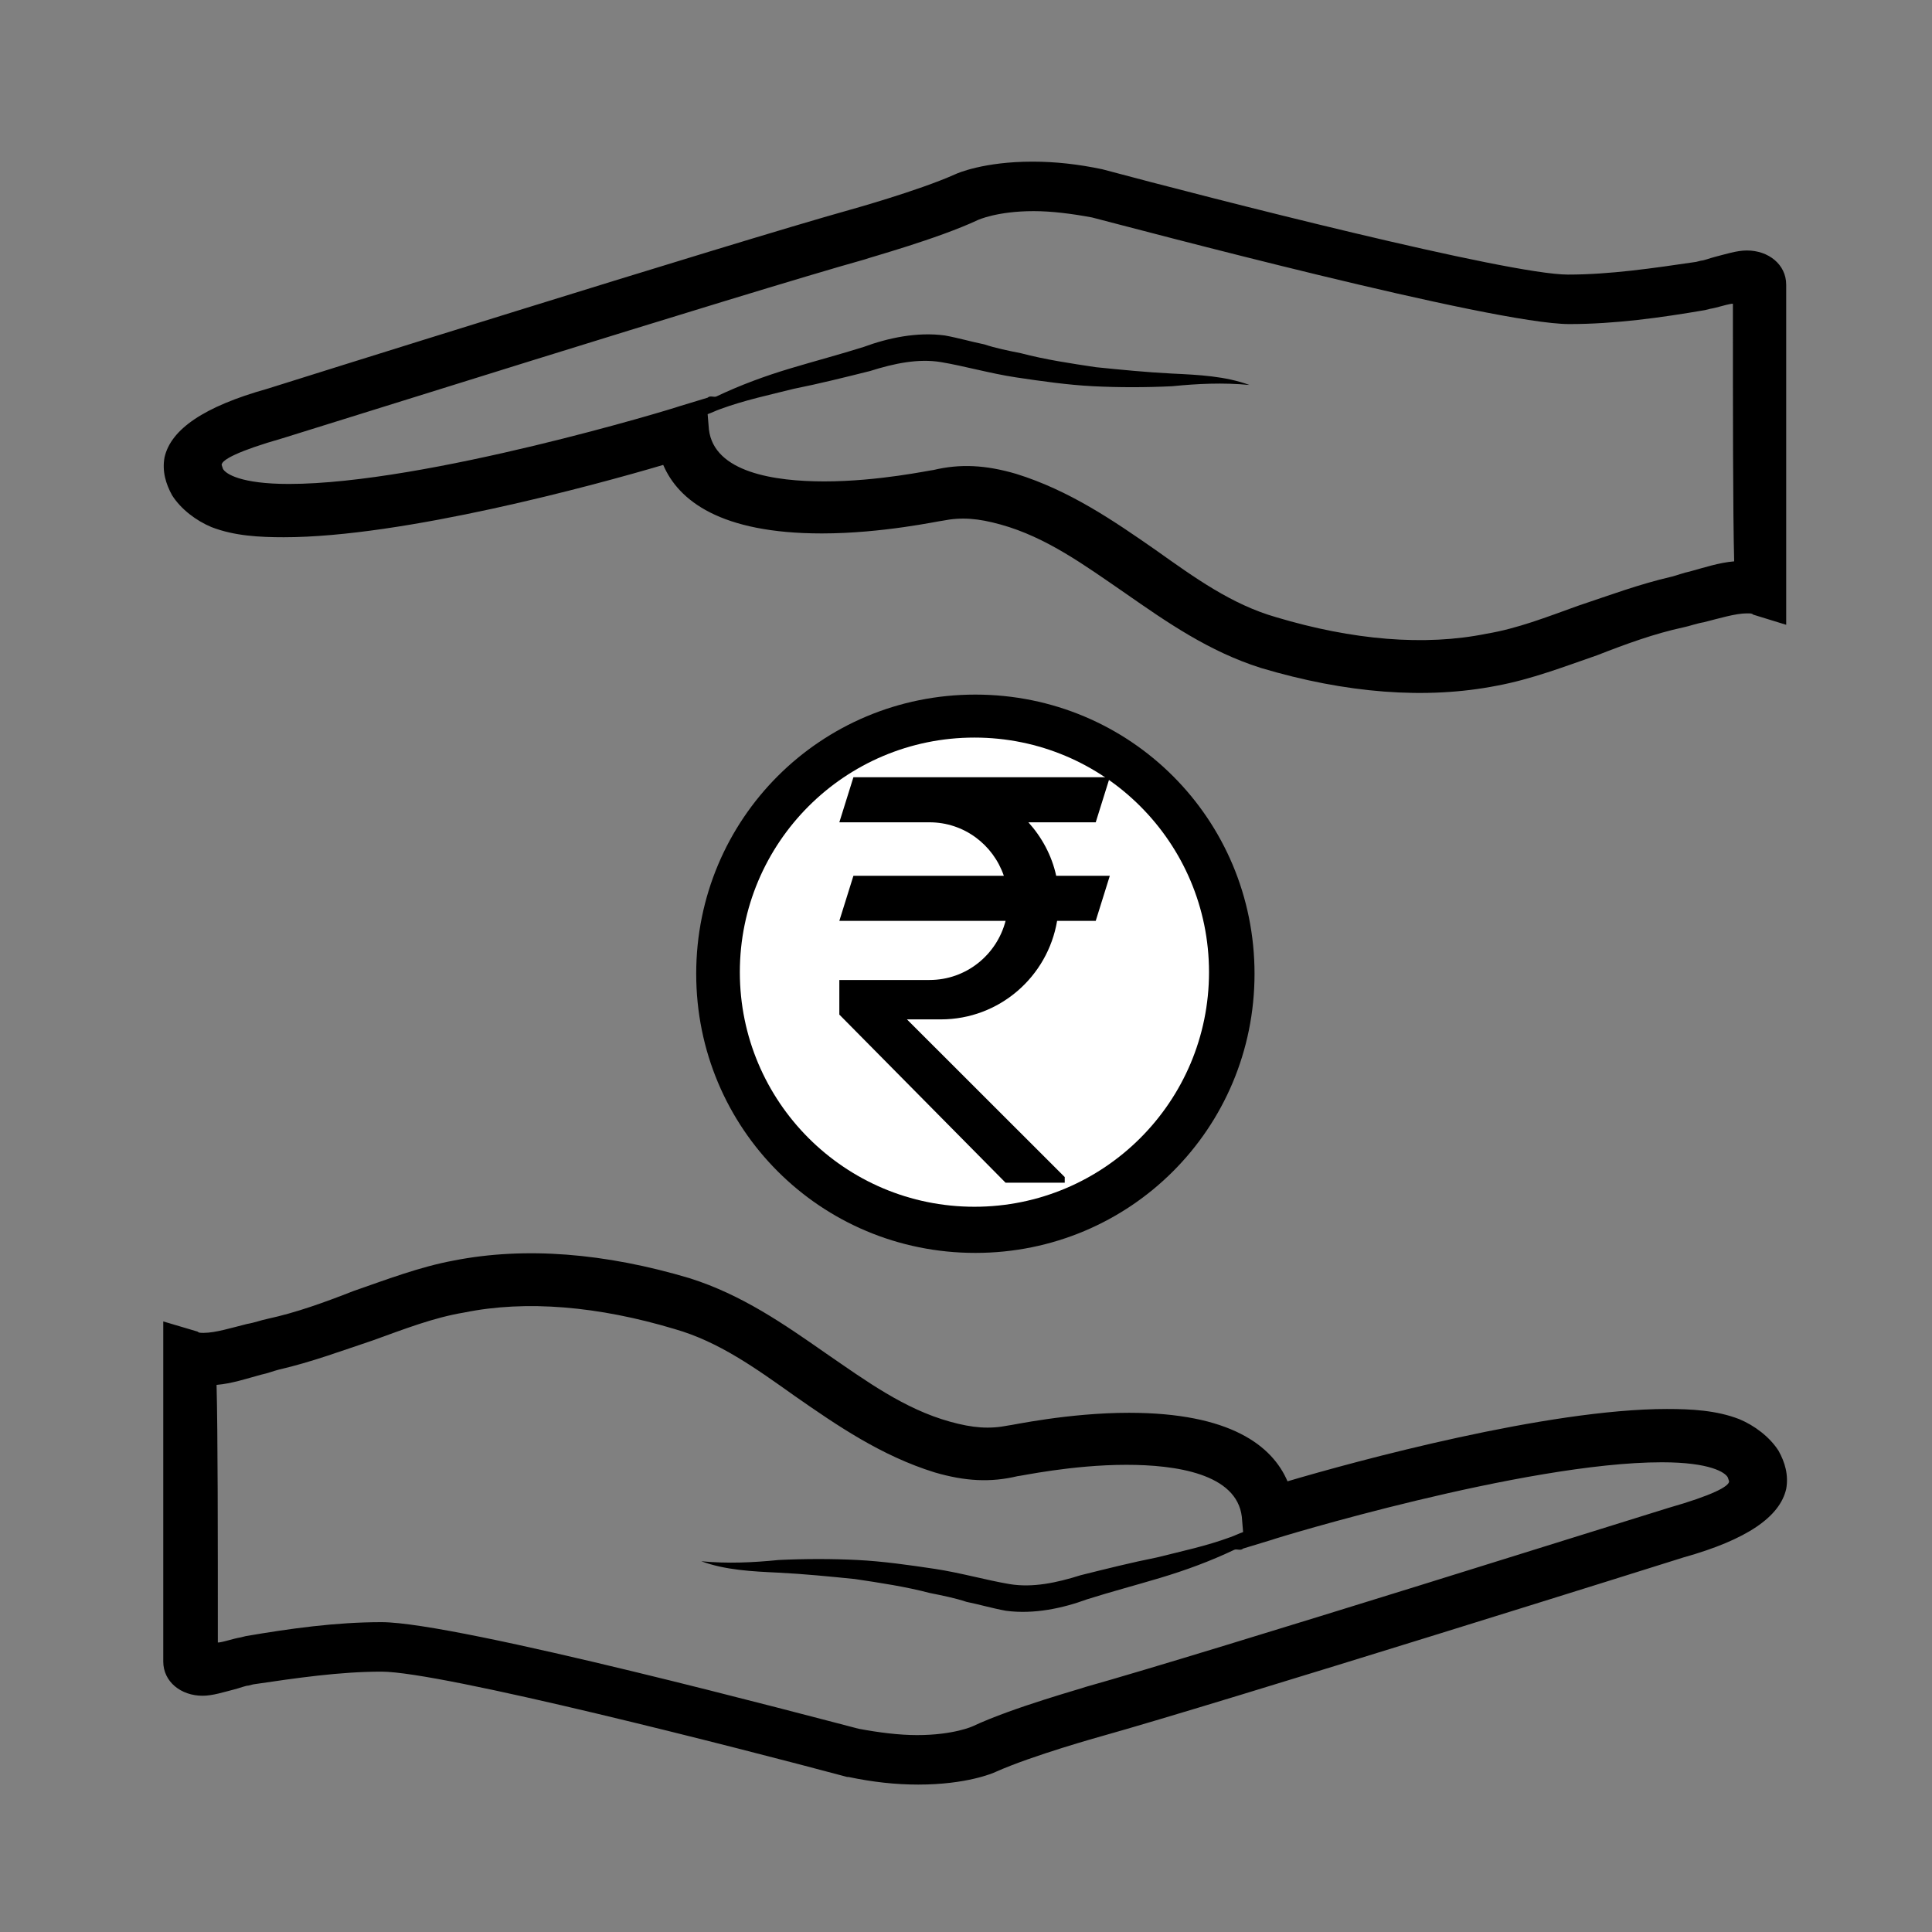
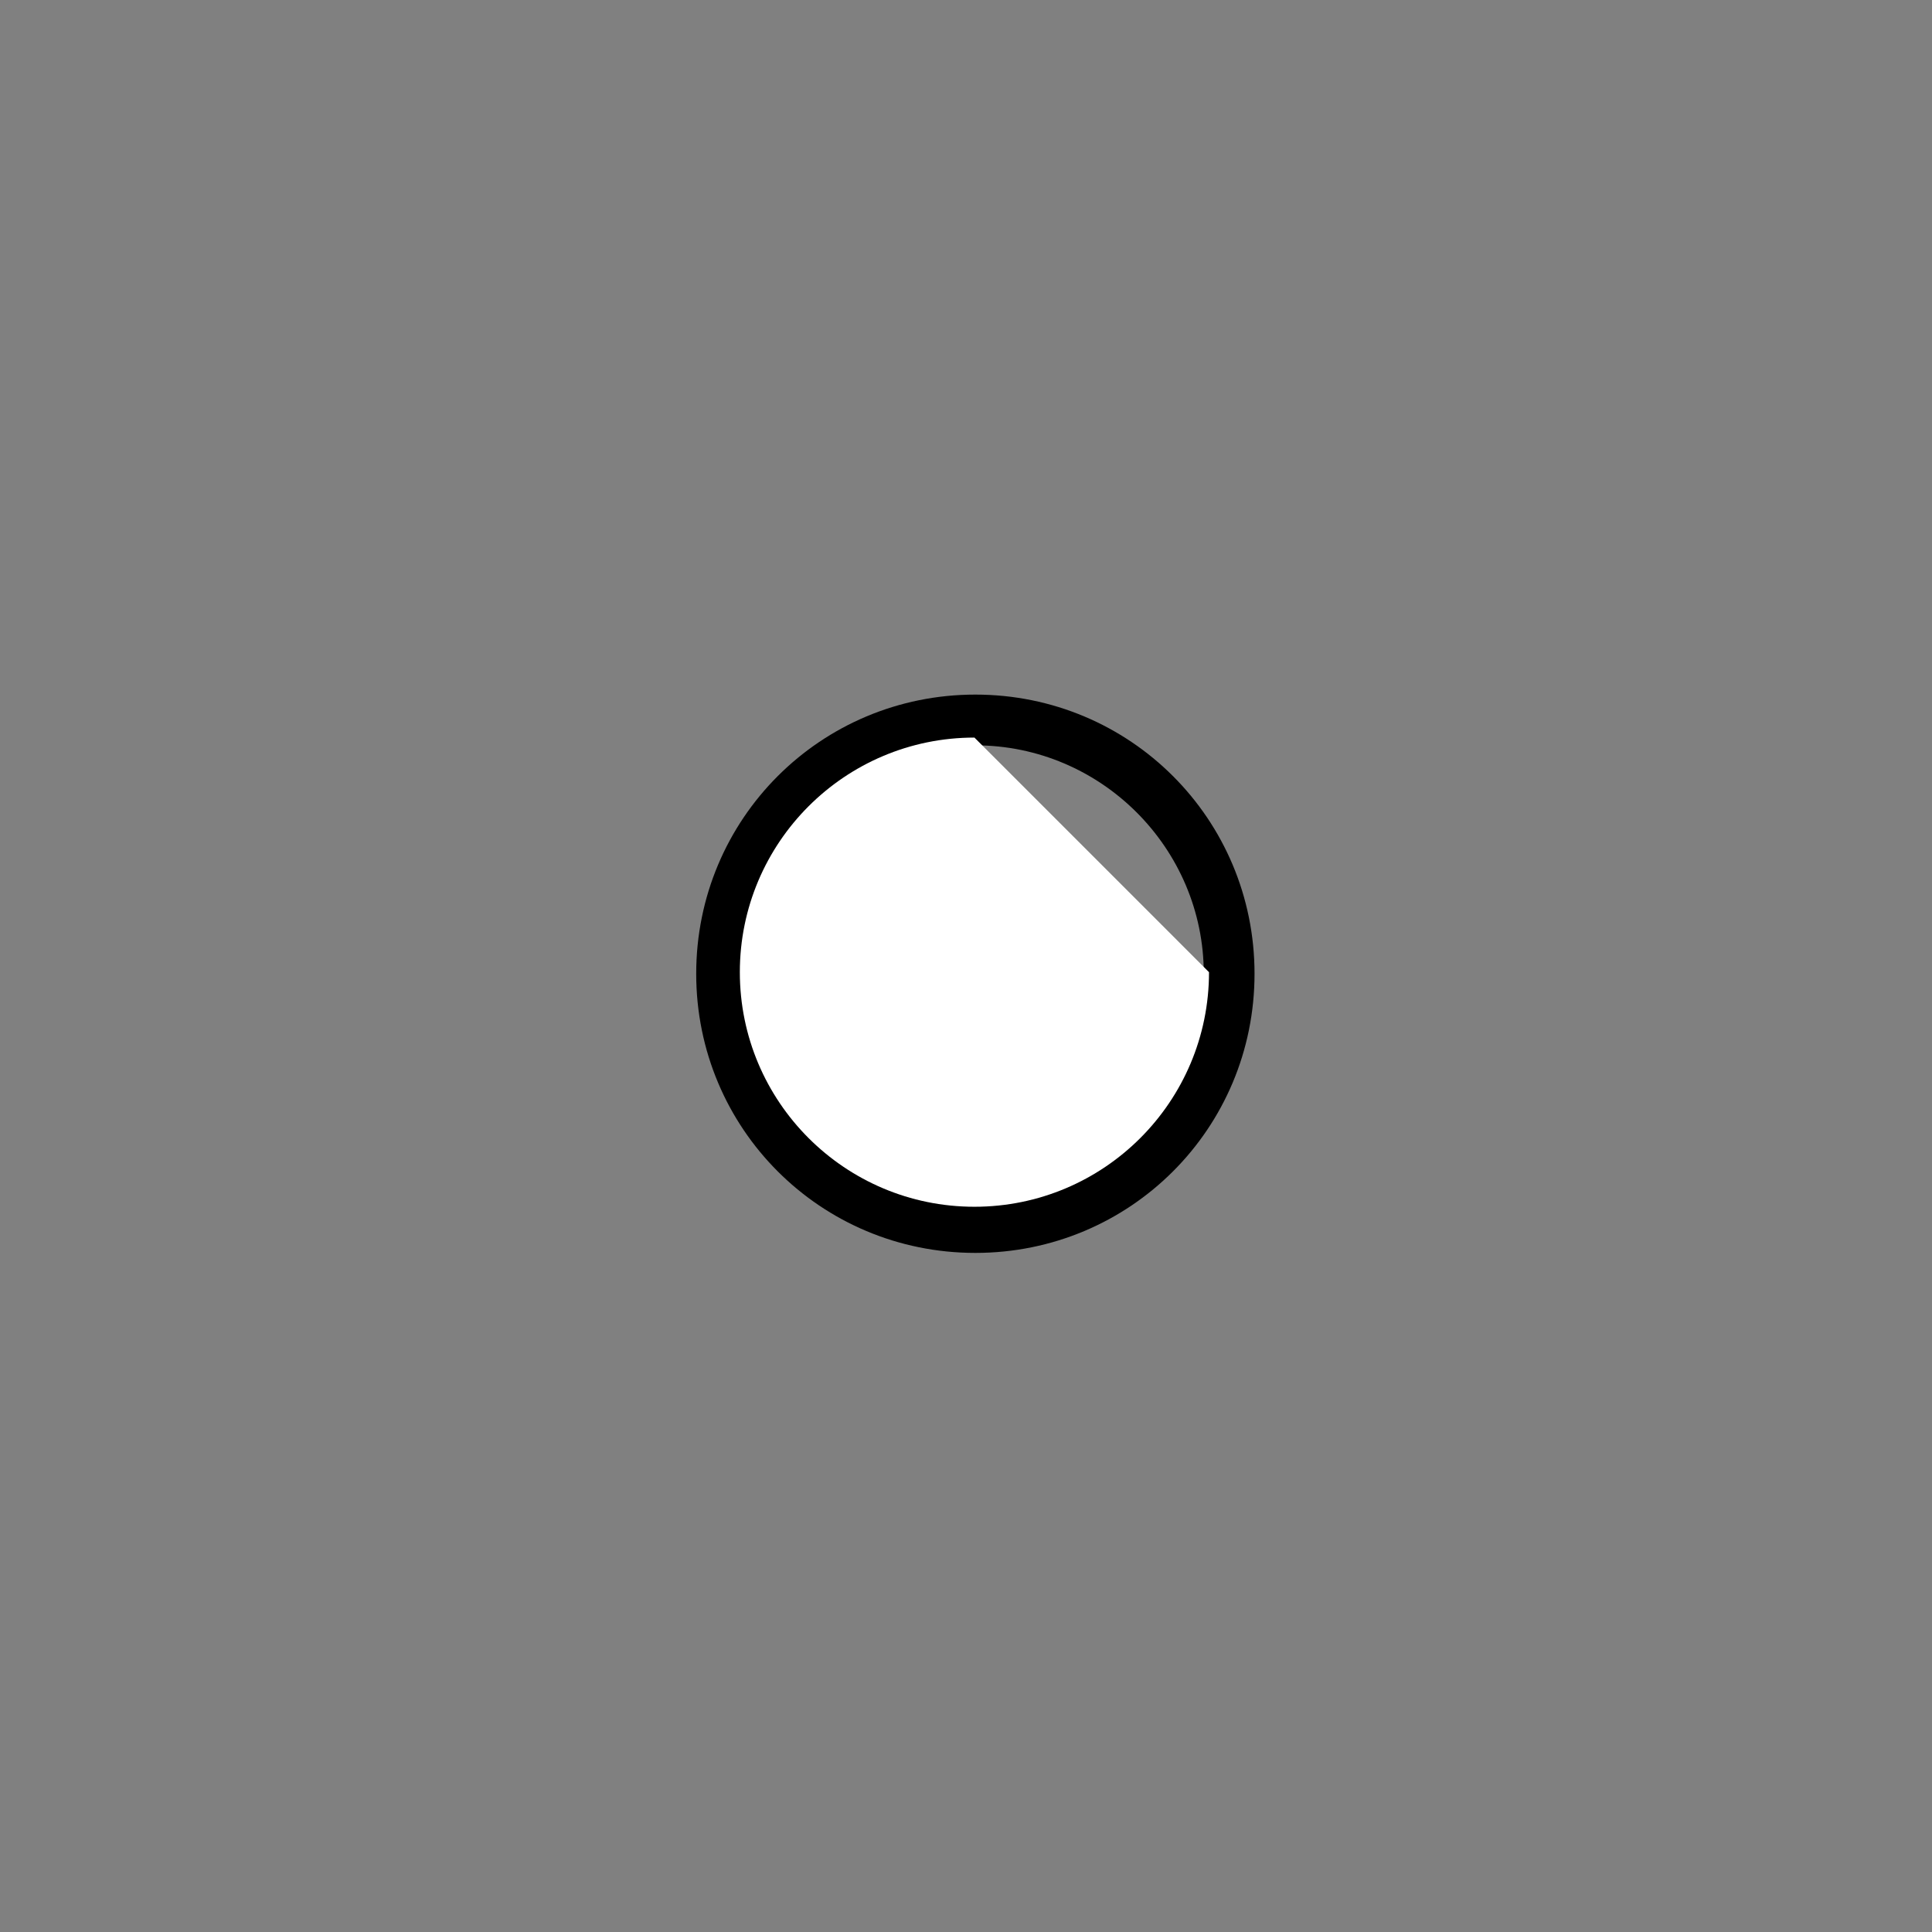
<svg xmlns="http://www.w3.org/2000/svg" width="500" zoomAndPan="magnify" viewBox="0 0 375 375" height="500" preserveAspectRatio="xMidYMid meet" version="1.0">
  <rect x="0" y="0" width="375" height="375" fill="#808080" stroke="none" />
  <defs>
    <clipPath id="fd74f4c903">
      <path d="M 31.441 243 L 347 243 L 347 346.754 L 31.441 346.754 Z M 31.441 243" clip-rule="nonzero" />
    </clipPath>
    <clipPath id="9f50d03586">
      <path d="M 31.441 31.004 L 347 31.004 L 347 135 L 31.441 135 Z M 31.441 31.004" clip-rule="nonzero" />
    </clipPath>
    <clipPath id="eaa0f1f542">
      <path d="M 143.602 143.164 L 234.668 143.164 L 234.668 234.23 L 143.602 234.23 Z M 143.602 143.164" clip-rule="nonzero" />
    </clipPath>
    <clipPath id="f46dba7f7c">
-       <path d="M 189.137 143.164 C 163.988 143.164 143.602 163.551 143.602 188.699 C 143.602 213.848 163.988 234.23 189.137 234.23 C 214.285 234.23 234.668 213.848 234.668 188.699 C 234.668 163.551 214.285 143.164 189.137 143.164 Z M 189.137 143.164" clip-rule="nonzero" />
+       <path d="M 189.137 143.164 C 163.988 143.164 143.602 163.551 143.602 188.699 C 143.602 213.848 163.988 234.23 189.137 234.23 C 214.285 234.23 234.668 213.848 234.668 188.699 Z M 189.137 143.164" clip-rule="nonzero" />
    </clipPath>
    <clipPath id="d7b55d29bd">
-       <path d="M 162.914 150.84 L 215.414 150.84 L 215.414 229.59 L 162.914 229.59 Z M 162.914 150.84" clip-rule="nonzero" />
-     </clipPath>
+       </clipPath>
  </defs>
  <g clip-path="url(#fd74f4c903)">
-     <path fill="#000000" d="M 345.223 281.609 C 343.5 278.902 340.543 276.684 337.586 275.453 C 333.152 273.73 328.227 273.484 323.547 273.484 C 300.398 273.484 263.207 283.582 249.906 287.523 C 246.949 280.625 238.824 274.223 219.121 274.223 C 207.297 274.223 196.215 276.684 195.723 276.684 C 192.027 277.422 188.824 277.176 184.391 275.945 C 175.527 273.484 168.137 268.066 160.254 262.645 C 152.129 256.98 144 251.316 133.902 248.113 C 117.398 243.188 101.883 241.957 88.09 244.668 C 81.441 245.898 75.039 248.359 68.633 250.578 C 62.969 252.793 57.551 254.766 51.887 255.996 C 50.652 256.242 49.422 256.734 47.945 256.98 C 44.988 257.719 41.789 258.707 39.57 258.707 C 38.832 258.707 38.586 258.707 38.34 258.461 L 31.688 256.488 C 31.688 256.488 31.688 305.992 31.688 322.496 C 31.688 326.438 35.137 329.145 39.324 329.145 C 41.293 329.145 43.512 328.406 45.48 327.914 C 46.469 327.668 47.699 327.176 48.191 327.176 L 49.176 326.93 C 57.551 325.699 65.926 324.465 74.051 324.465 C 85.629 324.465 143.262 339.242 164.441 344.91 L 164.688 344.91 C 169.367 345.895 173.801 346.387 178.234 346.387 C 187.594 346.387 192.766 344.168 193.258 343.922 C 200.402 340.723 213.703 337.027 213.703 337.027 C 236.605 330.625 326.012 302.547 326.75 302.301 C 339.066 298.852 345.469 294.418 346.699 289 C 347.191 286.289 346.453 283.828 345.223 281.609 Z M 323.797 292.695 C 322.809 292.941 233.652 321.02 210.746 327.422 C 210.254 327.668 196.707 331.363 188.824 335.059 C 188.824 335.059 185.133 336.781 177.988 336.781 C 174.539 336.781 170.602 336.289 166.66 335.551 C 158.039 333.332 88.828 314.859 74.051 314.859 C 65.184 314.859 56.32 316.094 47.699 317.57 L 46.715 317.816 C 45.234 318.062 44.004 318.555 42.527 318.801 L 42.281 318.801 C 42.281 297.867 42.281 278.164 42.035 268.805 C 44.988 268.559 47.945 267.57 50.652 266.832 C 51.887 266.586 53.117 266.094 54.102 265.848 C 60.504 264.371 66.418 262.152 72.328 260.184 C 78.484 257.965 84.148 255.75 90.062 254.766 C 102.129 252.301 116.168 253.531 130.945 257.965 C 139.566 260.43 146.711 265.602 154.344 271.02 C 162.473 276.684 171.094 282.598 181.438 285.797 C 187.348 287.523 192.273 287.77 197.445 286.535 C 197.938 286.535 208.035 284.32 218.629 284.32 C 228.234 284.32 240.055 286.043 241.039 294.418 L 241.285 297.375 C 240.547 297.621 239.562 298.113 238.824 298.359 C 234.145 300.082 229.465 301.066 224.539 302.301 C 219.613 303.285 214.688 304.516 209.762 305.746 C 205.082 307.227 200.402 308.211 195.969 307.473 C 191.535 306.734 186.363 305.254 181.438 304.516 C 176.512 303.777 171.34 303.039 166.414 302.793 C 161.488 302.547 156.316 302.547 151.141 302.793 C 146.215 303.285 141.289 303.531 136.117 303.039 C 140.797 304.762 145.969 305.008 151.141 305.254 C 156.066 305.5 160.992 305.992 165.922 306.488 C 170.848 307.227 175.773 307.965 180.453 309.195 C 182.914 309.688 185.379 310.18 187.594 310.918 C 190.059 311.414 192.52 312.152 195.23 312.645 C 200.648 313.383 206.312 312.152 210.992 310.426 C 215.672 308.949 220.352 307.719 225.277 306.242 C 230.203 304.762 234.883 303.039 239.562 300.82 C 240.055 300.574 240.793 301.066 241.285 300.574 L 246.949 298.852 C 247.445 298.605 295.965 283.828 322.562 283.828 C 331.922 283.828 334.879 285.797 335.371 286.781 L 335.617 287.523 C 335.617 288.508 332.414 290.23 323.797 292.695 Z M 323.797 292.695" fill-opacity="1" fill-rule="nonzero" />
-   </g>
+     </g>
  <path fill="#000000" d="M 189.316 134.82 C 159.27 134.82 135.133 158.957 135.133 189.004 C 135.133 219.051 159.27 243.188 189.316 243.188 C 219.367 243.188 243.504 219.051 243.504 189.004 C 243.504 158.957 219.367 134.82 189.316 134.82 Z M 189.316 233.336 C 164.934 233.336 144.984 213.387 144.984 189.004 C 144.984 164.621 164.934 144.672 189.316 144.672 C 213.703 144.672 233.652 164.621 233.652 189.004 C 233.652 213.387 213.703 233.336 189.316 233.336 Z M 189.316 233.336" fill-opacity="1" fill-rule="nonzero" />
  <path fill="#000000" d="M 194.242 184.816 C 188.578 182.602 186.363 181.121 186.609 178.906 C 186.855 176.934 188.332 175.211 192.52 175.457 C 197.445 175.949 200.402 177.43 201.879 178.414 L 204.344 171.27 C 202.125 170.039 199.168 169.055 194.984 168.562 L 195.23 162.898 L 188.824 162.402 L 188.578 168.562 C 181.438 169.301 177.004 173.488 176.758 179.398 C 176.512 185.555 180.945 189.25 187.84 191.961 C 192.766 193.93 194.738 195.652 194.492 198.117 C 194.242 200.578 191.535 202.059 187.84 201.812 C 183.652 201.566 179.957 200.086 177.25 198.363 L 174.785 205.754 C 177.004 207.23 181.191 208.707 185.625 209.199 L 185.133 215.359 L 191.535 215.605 L 192.027 208.953 C 199.664 208.215 204.098 203.535 204.344 197.625 C 204.59 191.715 201.879 188.02 194.242 184.816 Z M 194.242 184.816" fill-opacity="1" fill-rule="nonzero" />
  <g clip-path="url(#9f50d03586)">
-     <path fill="#000000" d="M 33.414 96.152 C 35.137 98.859 38.094 101.078 41.047 102.309 C 45.48 104.031 50.406 104.277 55.086 104.277 C 78.238 104.277 115.43 94.18 128.73 90.238 C 131.684 97.137 139.812 103.539 159.516 103.539 C 171.34 103.539 182.422 101.078 182.914 101.078 C 186.609 100.336 189.812 100.586 194.242 101.816 C 203.109 104.277 210.5 109.695 218.379 115.117 C 226.508 120.781 234.637 126.445 244.734 129.648 C 261.234 134.574 276.754 135.805 290.547 133.094 C 297.195 131.863 303.598 129.402 310.004 127.184 C 315.668 124.969 321.086 122.996 326.75 121.766 C 327.98 121.52 329.215 121.027 330.691 120.781 C 333.648 120.043 336.848 119.055 339.066 119.055 C 339.805 119.055 340.051 119.055 340.297 119.301 L 346.699 121.273 C 346.699 121.273 346.699 71.77 346.699 55.266 C 346.699 51.324 343.254 48.617 339.066 48.617 C 337.094 48.617 334.879 49.355 332.906 49.848 C 331.922 50.094 330.691 50.586 330.199 50.586 L 329.215 50.832 C 320.84 52.062 312.465 53.297 304.336 53.297 C 292.762 53.297 235.129 38.52 213.949 32.852 C 209.27 31.867 204.836 31.375 200.402 31.375 C 191.043 31.375 185.871 33.594 185.379 33.84 C 178.234 37.039 164.934 40.734 164.934 40.734 C 142.031 47.137 52.625 75.215 51.887 75.461 C 39.57 78.91 33.168 83.344 31.938 88.762 C 31.441 91.473 32.184 93.934 33.414 96.152 Z M 54.84 85.066 C 55.828 84.82 144.984 56.742 167.891 50.34 C 168.383 50.094 181.93 46.398 189.812 42.703 C 189.812 42.703 193.504 40.98 200.648 40.98 C 204.098 40.98 208.035 41.473 211.977 42.211 C 220.598 44.43 289.805 62.902 304.586 62.902 C 313.449 62.902 322.316 61.668 330.938 60.191 L 331.922 59.945 C 333.402 59.699 334.633 59.207 336.109 58.961 L 336.355 58.961 C 336.355 79.895 336.355 99.598 336.602 108.957 C 333.648 109.203 330.691 110.191 327.98 110.93 C 326.75 111.176 325.52 111.668 324.535 111.914 C 318.129 113.391 312.219 115.609 306.309 117.578 C 300.152 119.797 294.484 122.012 288.574 122.996 C 276.508 125.461 262.469 124.227 247.691 119.797 C 239.07 117.332 231.926 112.16 224.293 106.742 C 216.164 101.078 207.543 95.164 197.199 91.965 C 191.289 90.238 186.363 89.992 181.191 91.227 C 180.699 91.227 170.602 93.441 160.008 93.441 C 150.402 93.441 138.582 91.719 137.598 83.344 L 137.352 80.387 C 138.09 80.141 139.074 79.648 139.812 79.402 C 144.492 77.68 149.172 76.695 154.098 75.461 C 159.023 74.477 163.949 73.246 168.875 72.016 C 173.555 70.535 178.234 69.551 182.668 70.289 C 187.102 71.027 192.273 72.508 197.199 73.246 C 202.125 73.984 207.297 74.723 212.223 74.969 C 217.148 75.215 222.32 75.215 227.492 74.969 C 232.418 74.477 237.344 74.23 242.52 74.723 C 237.84 73 232.664 72.754 227.492 72.508 C 222.566 72.262 217.641 71.77 212.715 71.273 C 207.789 70.535 202.863 69.797 198.184 68.566 C 195.723 68.074 193.258 67.582 191.043 66.84 C 188.578 66.348 186.117 65.609 183.406 65.117 C 177.988 64.379 172.324 65.609 167.645 67.336 C 162.965 68.812 158.285 70.043 153.359 71.52 C 148.434 73 143.754 74.723 139.074 76.941 C 138.582 77.188 137.844 76.695 137.352 77.188 L 131.684 78.91 C 131.191 79.156 82.672 93.934 56.074 93.934 C 46.715 93.934 43.758 91.965 43.266 90.98 L 43.02 90.238 C 43.02 89.254 46.223 87.531 54.84 85.066 Z M 54.84 85.066" fill-opacity="1" fill-rule="nonzero" />
-   </g>
+     </g>
  <g clip-path="url(#eaa0f1f542)">
    <g clip-path="url(#f46dba7f7c)">
      <path fill="#ffffff" d="M 143.602 143.164 L 234.668 143.164 L 234.668 234.23 L 143.602 234.23 Z M 143.602 143.164" fill-opacity="1" fill-rule="nonzero" />
    </g>
  </g>
  <g clip-path="url(#d7b55d29bd)">
    <path fill="#000000" d="M 199.609 159.609 L 212.68 159.609 L 215.414 150.863 L 165.648 150.863 L 162.914 159.609 L 180.414 159.609 C 187.137 159.609 192.785 163.969 194.844 169.992 L 165.648 169.992 L 162.914 178.738 L 195.184 178.738 C 193.477 185.324 187.539 190.215 180.414 190.215 L 162.914 190.215 L 162.914 196.93 L 195.18 229.562 L 206.664 229.562 L 206.664 228.469 L 176.039 197.863 C 178.723 197.863 181.914 197.863 182.602 197.863 C 193.977 197.863 203.352 189.586 205.184 178.738 L 212.68 178.738 L 215.414 169.992 L 205.008 169.992 C 204.148 166.039 202.223 162.512 199.609 159.609 Z M 199.609 159.609" fill-opacity="1" fill-rule="nonzero" />
  </g>
</svg>